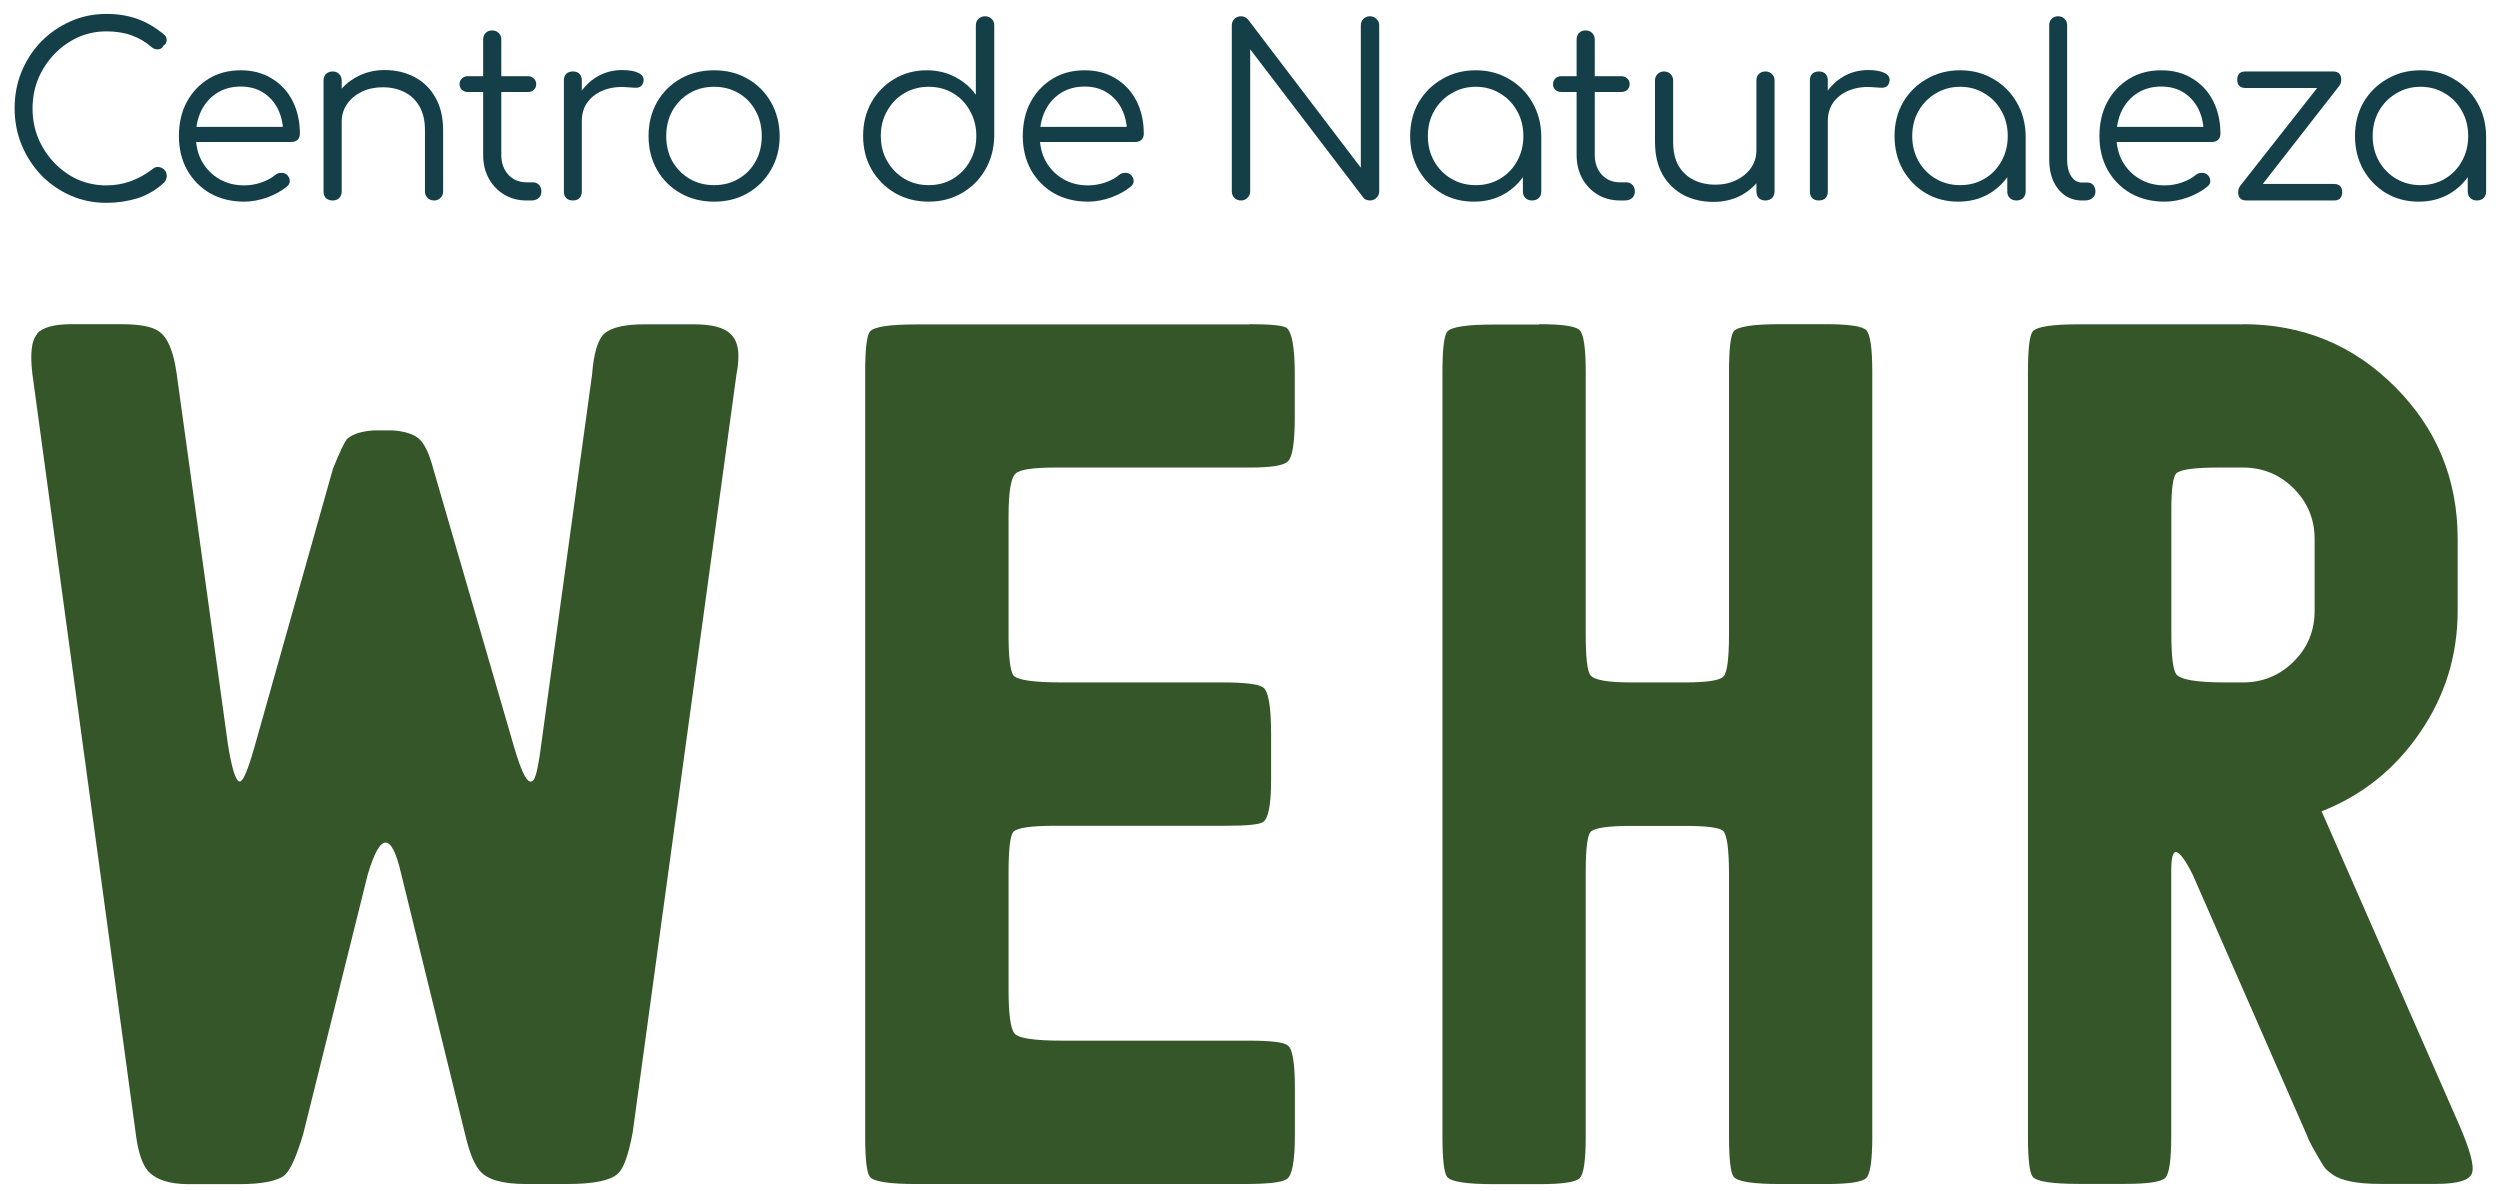
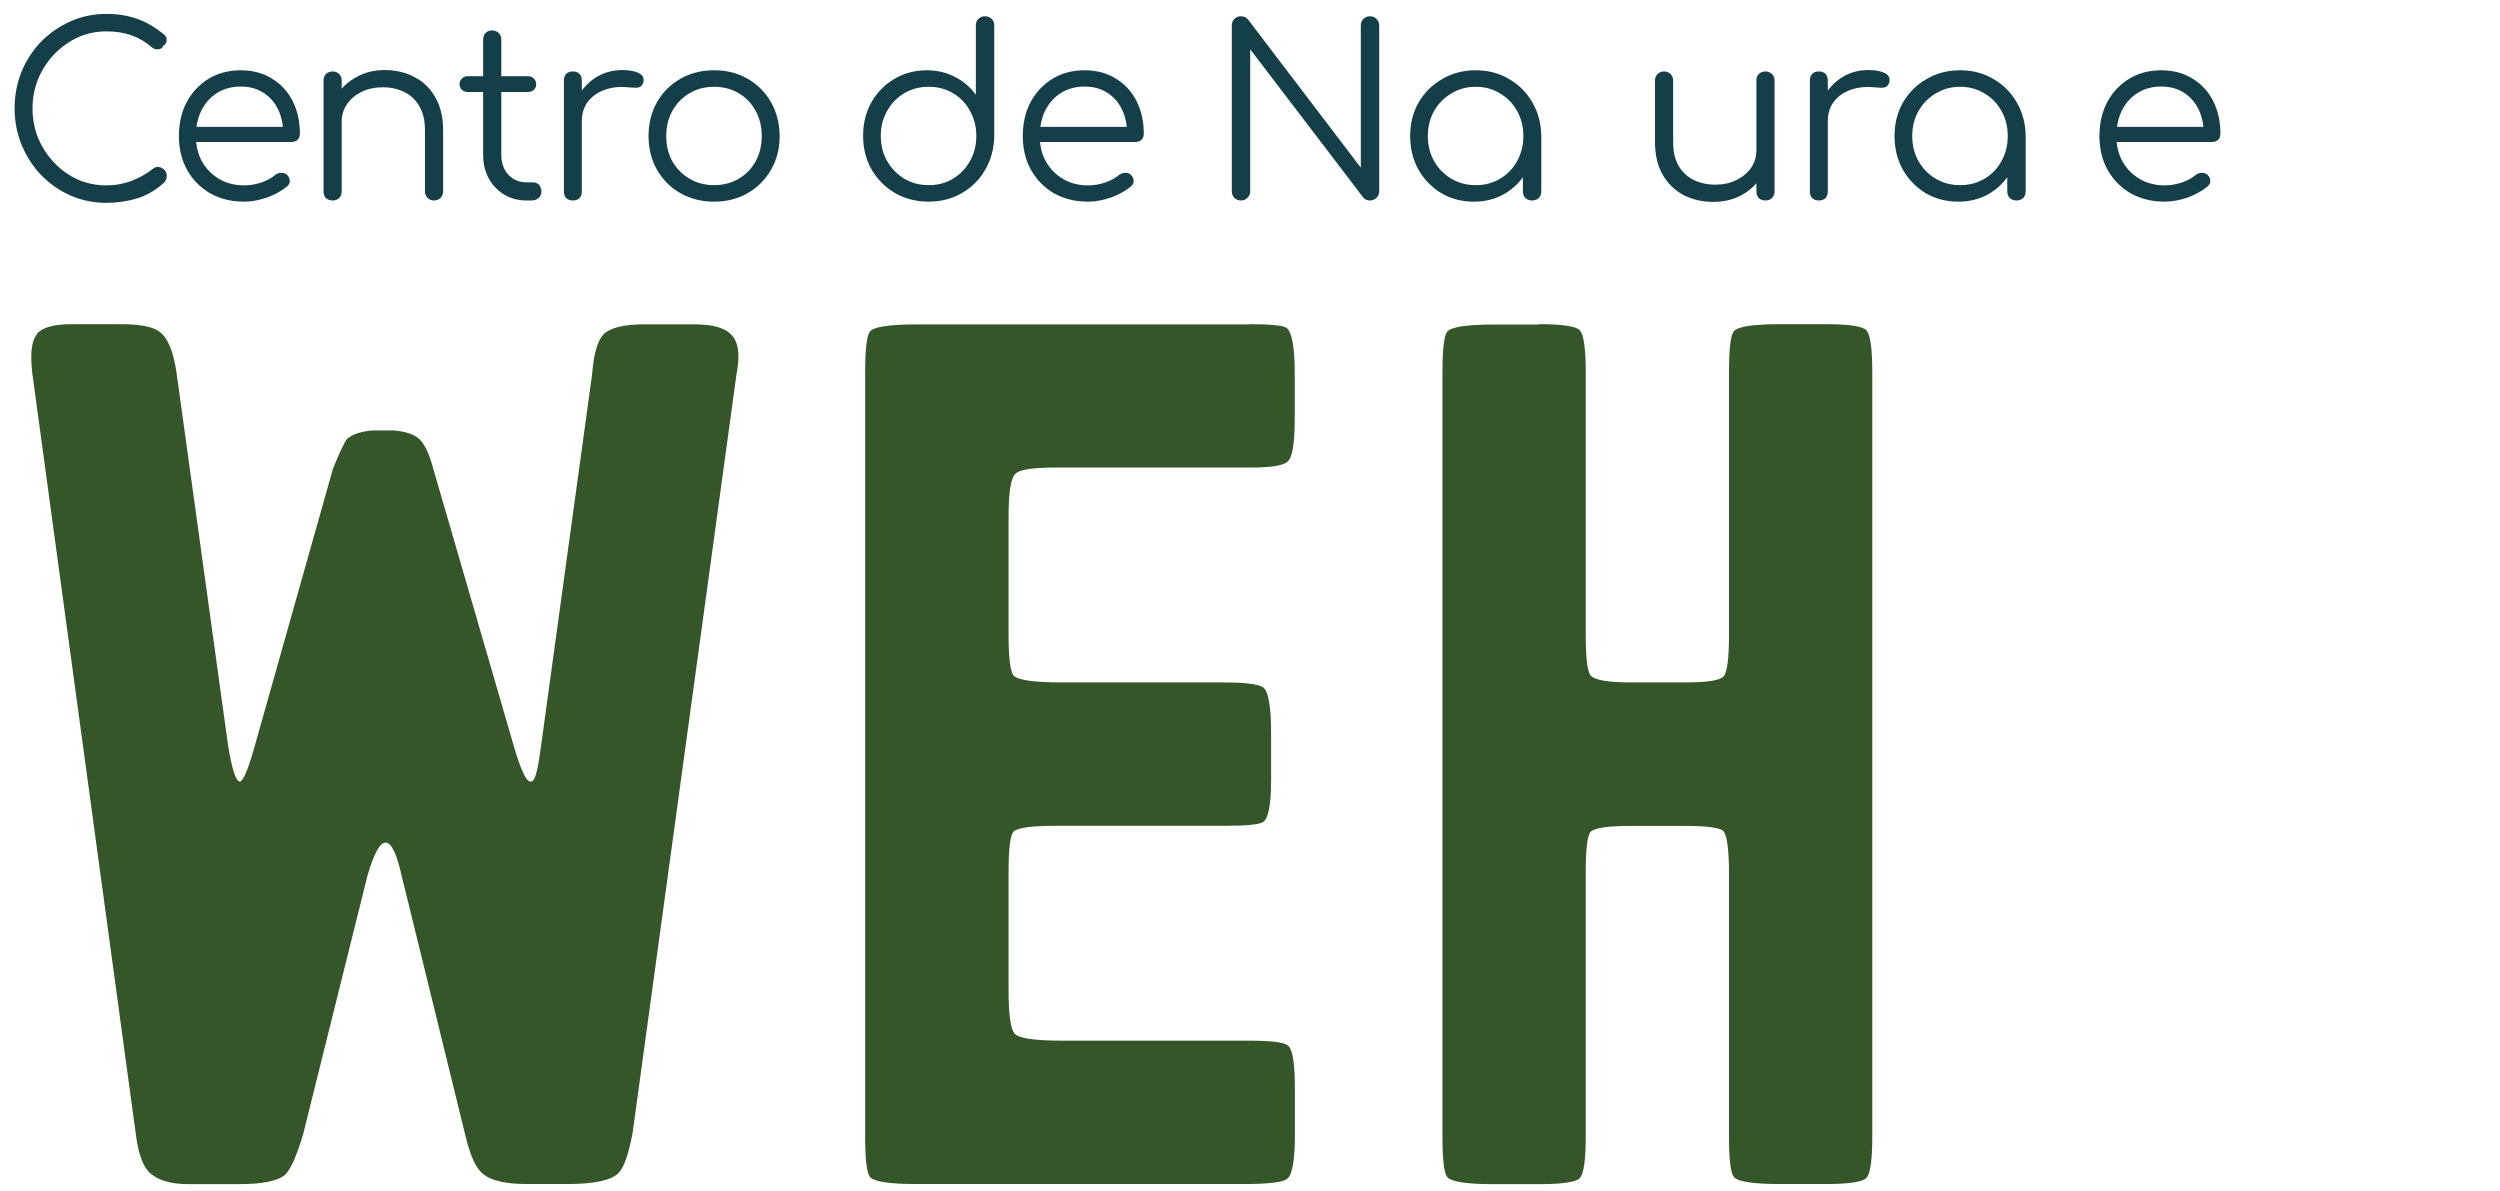
<svg xmlns="http://www.w3.org/2000/svg" width="212" height="101" viewBox="0 0 212 101" fill="none">
  <path d="M3.136 28.301C3.604 27.761 4.591 27.49 6.067 27.49H10.214C11.835 27.49 12.906 27.688 13.457 28.093C14.195 28.561 14.704 29.747 14.974 31.64L19.329 63.132C19.662 65.222 20.005 66.272 20.337 66.272C20.608 66.272 21.013 65.326 21.554 63.433L28.237 39.742C28.84 38.254 29.245 37.412 29.453 37.204C29.92 36.798 30.669 36.57 31.677 36.497H33.298C34.306 36.57 35.055 36.798 35.523 37.204C35.99 37.61 36.396 38.452 36.739 39.742L43.619 63.433C44.16 65.253 44.596 66.2 44.939 66.272C45.137 66.335 45.313 66.137 45.449 65.669C45.584 65.201 45.719 64.452 45.854 63.444L50.209 31.754C50.344 29.997 50.676 28.853 51.217 28.312C51.82 27.771 52.973 27.501 54.657 27.501H58.804C60.353 27.501 61.403 27.771 61.943 28.312C62.619 28.915 62.785 30.07 62.452 31.754L53.649 96.048C53.306 97.868 52.911 99.022 52.433 99.49C51.83 100.094 50.375 100.406 48.088 100.406H44.648C42.621 100.406 41.312 100.031 40.699 99.293C40.221 98.752 39.825 97.775 39.483 96.36L34.016 74.083C33.61 72.325 33.174 71.452 32.696 71.452C32.217 71.452 31.718 72.367 31.178 74.187L25.711 96.162C25.171 97.983 24.661 99.137 24.194 99.605C23.591 100.146 22.271 100.416 20.244 100.416H15.993C14.372 100.416 13.228 100.042 12.553 99.303C12.085 98.763 11.742 97.785 11.544 96.37L2.741 31.671C2.544 29.986 2.668 28.873 3.146 28.333L3.136 28.301Z" fill="#345629" />
  <path d="M105.95 27.49C107.706 27.49 108.746 27.594 109.089 27.792C109.556 28.135 109.795 29.445 109.795 31.744V35.394C109.795 37.558 109.598 38.806 109.192 39.138C108.849 39.482 107.779 39.648 105.96 39.648H89.569C87.615 39.648 86.462 39.814 86.129 40.158C85.724 40.501 85.526 41.707 85.526 43.798V53.823C85.526 55.716 85.661 56.86 85.932 57.266C86.264 57.672 87.647 57.869 90.079 57.869H103.642C105.534 57.869 106.677 58.004 107.083 58.275C107.55 58.545 107.789 59.866 107.789 62.227V66.179C107.789 68.269 107.55 69.455 107.083 69.725C106.74 69.923 105.7 70.027 103.944 70.027H89.476C87.449 70.027 86.275 70.193 85.932 70.537C85.661 70.88 85.526 72.024 85.526 73.979V83.901C85.526 85.991 85.692 87.239 86.035 87.645C86.379 88.05 87.719 88.248 90.079 88.248H105.97C107.789 88.248 108.87 88.383 109.203 88.653C109.608 88.924 109.806 90.141 109.806 92.304V96.256C109.806 98.482 109.567 99.73 109.099 100C108.694 100.271 107.478 100.406 105.451 100.406H77.721C75.424 100.406 74.114 100.208 73.771 99.802C73.501 99.47 73.366 98.315 73.366 96.36V31.557C73.366 29.602 73.501 28.457 73.771 28.114C74.114 27.709 75.424 27.511 77.721 27.511H105.95V27.49Z" fill="#345629" />
  <path d="M130.52 27.49C132.474 27.49 133.617 27.657 133.96 28C134.293 28.343 134.47 29.518 134.47 31.546V53.823C134.47 55.779 134.605 56.933 134.875 57.266C135.208 57.672 136.361 57.869 138.315 57.869H142.868C144.759 57.869 145.851 57.703 146.163 57.359C146.464 57.016 146.62 55.841 146.62 53.813V31.536C146.62 29.581 146.755 28.437 147.025 28.093C147.368 27.688 148.678 27.49 150.975 27.49H154.82C156.774 27.49 157.918 27.657 158.261 28C158.593 28.343 158.77 29.518 158.77 31.546V96.35C158.77 98.378 158.604 99.553 158.261 99.896C157.918 100.239 156.774 100.406 154.82 100.406H150.975C148.678 100.406 147.368 100.208 147.025 99.802C146.755 99.47 146.62 98.315 146.62 96.36V74.187C146.62 72.024 146.454 70.776 146.111 70.443C145.768 70.172 144.697 70.037 142.868 70.037H138.315C136.361 70.037 135.208 70.204 134.875 70.547C134.605 70.89 134.47 72.003 134.47 73.885V96.36C134.47 98.388 134.303 99.563 133.96 99.906C133.617 100.25 132.474 100.416 130.52 100.416H126.675C124.378 100.416 123.068 100.218 122.725 99.813C122.455 99.48 122.32 98.326 122.32 96.37V31.567C122.32 29.612 122.455 28.468 122.725 28.125C123.068 27.719 124.378 27.521 126.675 27.521H130.52V27.49Z" fill="#345629" />
-   <path d="M190.2 27.49C195.262 27.49 199.565 29.258 203.099 32.805C206.643 36.351 208.41 40.646 208.41 45.711V51.785C208.41 55.571 207.35 59.003 205.219 62.112C203.099 65.222 200.313 67.448 196.873 68.8L208.514 95.33C209.459 97.494 209.834 98.877 209.626 99.48C209.428 100.083 208.41 100.395 206.591 100.395H201.831C199.877 100.395 198.525 100.125 197.787 99.584C197.59 99.449 197.413 99.314 197.278 99.178C197.143 99.043 197.008 98.856 196.873 98.617C196.738 98.378 196.623 98.18 196.519 98.014C196.416 97.847 196.27 97.577 196.062 97.203C195.865 96.828 195.719 96.547 195.657 96.339L185.939 74.166C185.336 72.949 184.858 72.315 184.525 72.242C184.255 72.242 184.12 72.783 184.12 73.865V96.339C184.12 98.367 183.954 99.543 183.611 99.886C183.268 100.229 182.124 100.395 180.17 100.395H176.325C174.028 100.395 172.718 100.198 172.375 99.792C172.105 99.459 171.97 98.305 171.97 96.35V31.546C171.97 29.591 172.105 28.447 172.375 28.104C172.718 27.698 174.028 27.501 176.325 27.501H190.19L190.2 27.49ZM184.536 40.147C184.265 40.49 184.13 41.499 184.13 43.184V53.719C184.13 55.612 184.265 56.756 184.536 57.162C184.868 57.63 186.251 57.869 188.683 57.869H190.2C191.884 57.869 193.318 57.276 194.503 56.101C195.688 54.926 196.28 53.491 196.28 51.795V45.722C196.28 44.037 195.688 42.602 194.503 41.416C193.318 40.241 191.894 39.648 190.2 39.648H188.173C186.084 39.648 184.868 39.814 184.536 40.158V40.147Z" fill="#345629" />
-   <path d="M205.103 17.1C204.076 17.1 203.156 16.86 202.343 16.38C201.529 15.887 200.883 15.22 200.403 14.38C199.936 13.54 199.703 12.593 199.703 11.54C199.703 10.473 199.943 9.52 200.423 8.68C200.916 7.84 201.583 7.18 202.423 6.7C203.263 6.207 204.209 5.96 205.263 5.96C206.316 5.96 207.256 6.207 208.083 6.7C208.923 7.18 209.583 7.84 210.063 8.68C210.556 9.52 210.809 10.473 210.823 11.54L210.203 12.02C210.203 12.98 209.976 13.847 209.523 14.62C209.083 15.38 208.476 15.987 207.703 16.44C206.943 16.88 206.076 17.1 205.103 17.1ZM205.263 15.7C206.036 15.7 206.723 15.52 207.323 15.16C207.936 14.8 208.416 14.307 208.763 13.68C209.123 13.04 209.303 12.327 209.303 11.54C209.303 10.74 209.123 10.027 208.763 9.4C208.416 8.773 207.936 8.28 207.323 7.92C206.723 7.547 206.036 7.36 205.263 7.36C204.503 7.36 203.816 7.547 203.203 7.92C202.589 8.28 202.103 8.773 201.743 9.4C201.383 10.027 201.203 10.74 201.203 11.54C201.203 12.327 201.383 13.04 201.743 13.68C202.103 14.307 202.589 14.8 203.203 15.16C203.816 15.52 204.503 15.7 205.263 15.7ZM210.043 17C209.816 17 209.629 16.933 209.483 16.8C209.336 16.653 209.263 16.467 209.263 16.24V12.82L209.643 11.24L210.823 11.54V16.24C210.823 16.467 210.749 16.653 210.603 16.8C210.456 16.933 210.269 17 210.043 17Z" fill="#143F49" />
-   <path d="M191.197 16.48L189.937 15.8L197.377 6.34L198.417 7.22L191.197 16.48ZM190.497 17C190.03 17 189.797 16.767 189.797 16.3C189.797 15.833 190.03 15.6 190.497 15.6H197.917C198.383 15.6 198.617 15.833 198.617 16.3C198.617 16.767 198.383 17 197.917 17H190.497ZM190.417 7.46C189.95 7.46 189.717 7.227 189.717 6.76C189.717 6.293 189.95 6.06 190.417 6.06H197.837C198.303 6.06 198.537 6.293 198.537 6.76C198.537 7.227 198.303 7.46 197.837 7.46H190.417Z" fill="#143F49" />
  <path d="M183.572 17.1C182.492 17.1 181.532 16.867 180.692 16.4C179.865 15.92 179.212 15.26 178.732 14.42C178.265 13.58 178.032 12.62 178.032 11.54C178.032 10.447 178.252 9.487 178.692 8.66C179.145 7.82 179.765 7.16 180.552 6.68C181.338 6.2 182.245 5.96 183.272 5.96C184.285 5.96 185.165 6.193 185.912 6.66C186.672 7.113 187.258 7.747 187.672 8.56C188.085 9.373 188.292 10.3 188.292 11.34C188.292 11.553 188.225 11.727 188.092 11.86C187.958 11.98 187.785 12.04 187.572 12.04H179.072V10.76H187.732L186.872 11.38C186.885 10.607 186.745 9.913 186.452 9.3C186.158 8.687 185.738 8.207 185.192 7.86C184.658 7.513 184.018 7.34 183.272 7.34C182.512 7.34 181.845 7.52 181.272 7.88C180.698 8.24 180.252 8.74 179.932 9.38C179.625 10.007 179.472 10.727 179.472 11.54C179.472 12.353 179.645 13.073 179.992 13.7C180.352 14.327 180.838 14.82 181.452 15.18C182.065 15.54 182.772 15.72 183.572 15.72C184.052 15.72 184.532 15.64 185.012 15.48C185.505 15.307 185.898 15.093 186.192 14.84C186.338 14.72 186.505 14.66 186.692 14.66C186.878 14.647 187.038 14.693 187.172 14.8C187.345 14.96 187.432 15.133 187.432 15.32C187.445 15.507 187.372 15.667 187.212 15.8C186.772 16.173 186.212 16.487 185.532 16.74C184.852 16.98 184.198 17.1 183.572 17.1Z" fill="#143F49" />
-   <path d="M176.533 17C175.999 17 175.519 16.854 175.093 16.56C174.679 16.267 174.353 15.86 174.113 15.34C173.886 14.82 173.773 14.22 173.773 13.54V2.14C173.773 1.914 173.839 1.734 173.973 1.6C174.119 1.454 174.306 1.38 174.533 1.38C174.759 1.38 174.939 1.454 175.073 1.6C175.219 1.734 175.293 1.914 175.293 2.14V13.54C175.293 14.114 175.406 14.58 175.633 14.94C175.873 15.3 176.173 15.48 176.533 15.48H177.033C177.233 15.48 177.393 15.554 177.513 15.7C177.633 15.834 177.693 16.014 177.693 16.24C177.693 16.467 177.606 16.654 177.433 16.8C177.273 16.934 177.059 17 176.793 17H176.533Z" fill="#143F49" />
  <path d="M166.057 17.1C165.031 17.1 164.111 16.86 163.297 16.38C162.484 15.887 161.837 15.22 161.357 14.38C160.891 13.54 160.657 12.593 160.657 11.54C160.657 10.473 160.897 9.52 161.377 8.68C161.871 7.84 162.537 7.18 163.377 6.7C164.217 6.207 165.164 5.96 166.217 5.96C167.271 5.96 168.211 6.207 169.037 6.7C169.877 7.18 170.537 7.84 171.017 8.68C171.511 9.52 171.764 10.473 171.777 11.54L171.157 12.02C171.157 12.98 170.931 13.847 170.477 14.62C170.037 15.38 169.431 15.987 168.657 16.44C167.897 16.88 167.031 17.1 166.057 17.1ZM166.217 15.7C166.991 15.7 167.677 15.52 168.277 15.16C168.891 14.8 169.371 14.307 169.717 13.68C170.077 13.04 170.257 12.327 170.257 11.54C170.257 10.74 170.077 10.027 169.717 9.4C169.371 8.773 168.891 8.28 168.277 7.92C167.677 7.547 166.991 7.36 166.217 7.36C165.457 7.36 164.771 7.547 164.157 7.92C163.544 8.28 163.057 8.773 162.697 9.4C162.337 10.027 162.157 10.74 162.157 11.54C162.157 12.327 162.337 13.04 162.697 13.68C163.057 14.307 163.544 14.8 164.157 15.16C164.771 15.52 165.457 15.7 166.217 15.7ZM170.997 17C170.771 17 170.584 16.933 170.437 16.8C170.291 16.653 170.217 16.467 170.217 16.24V12.82L170.597 11.24L171.777 11.54V16.24C171.777 16.467 171.704 16.653 171.557 16.8C171.411 16.933 171.224 17 170.997 17Z" fill="#143F49" />
  <path d="M154.118 10.26C154.158 9.433 154.371 8.693 154.758 8.04C155.158 7.387 155.671 6.873 156.298 6.5C156.938 6.127 157.645 5.94 158.418 5.94C159.031 5.94 159.505 6.027 159.838 6.2C160.171 6.373 160.298 6.627 160.218 6.96C160.165 7.16 160.071 7.293 159.938 7.36C159.818 7.427 159.665 7.453 159.478 7.44C159.305 7.427 159.105 7.413 158.878 7.4C158.131 7.333 157.465 7.413 156.878 7.64C156.305 7.853 155.845 8.187 155.498 8.64C155.165 9.093 154.998 9.633 154.998 10.26H154.118ZM154.238 17C153.998 17 153.811 16.933 153.678 16.8C153.545 16.667 153.478 16.48 153.478 16.24V6.82C153.478 6.58 153.545 6.393 153.678 6.26C153.811 6.127 153.998 6.06 154.238 6.06C154.478 6.06 154.665 6.127 154.798 6.26C154.931 6.393 154.998 6.58 154.998 6.82V16.24C154.998 16.48 154.931 16.667 154.798 16.8C154.665 16.933 154.478 17 154.238 17Z" fill="#143F49" />
  <path d="M145.303 17.12C144.356 17.12 143.51 16.927 142.763 16.54C142.016 16.14 141.423 15.56 140.983 14.8C140.556 14.04 140.343 13.113 140.343 12.02V6.82C140.343 6.607 140.416 6.427 140.563 6.28C140.71 6.133 140.89 6.06 141.103 6.06C141.33 6.06 141.516 6.133 141.663 6.28C141.81 6.427 141.883 6.607 141.883 6.82V12.02C141.883 12.847 142.036 13.527 142.343 14.06C142.663 14.593 143.09 14.993 143.623 15.26C144.17 15.527 144.783 15.66 145.463 15.66C146.116 15.66 146.703 15.533 147.223 15.28C147.756 15.027 148.176 14.68 148.483 14.24C148.79 13.8 148.943 13.3 148.943 12.74H150.043C150.003 13.58 149.77 14.333 149.343 15C148.93 15.653 148.37 16.173 147.663 16.56C146.956 16.933 146.17 17.12 145.303 17.12ZM149.703 17C149.476 17 149.29 16.933 149.143 16.8C149.01 16.653 148.943 16.46 148.943 16.22V6.82C148.943 6.593 149.01 6.413 149.143 6.28C149.29 6.133 149.476 6.06 149.703 6.06C149.93 6.06 150.116 6.133 150.263 6.28C150.41 6.413 150.483 6.593 150.483 6.82V16.22C150.483 16.46 150.41 16.653 150.263 16.8C150.116 16.933 149.93 17 149.703 17Z" fill="#143F49" />
-   <path d="M137.376 17C136.669 17 136.036 16.833 135.476 16.5C134.929 16.167 134.496 15.713 134.176 15.14C133.856 14.553 133.696 13.887 133.696 13.14V3.36C133.696 3.133 133.763 2.947 133.896 2.8C134.043 2.653 134.229 2.58 134.456 2.58C134.683 2.58 134.869 2.653 135.016 2.8C135.163 2.947 135.236 3.133 135.236 3.36V13.14C135.236 13.82 135.436 14.38 135.836 14.82C136.236 15.247 136.749 15.46 137.376 15.46H137.916C138.129 15.46 138.303 15.533 138.436 15.68C138.569 15.827 138.636 16.013 138.636 16.24C138.636 16.467 138.556 16.653 138.396 16.8C138.236 16.933 138.036 17 137.796 17H137.376ZM132.396 7.8C132.196 7.8 132.029 7.74 131.896 7.62C131.763 7.487 131.696 7.327 131.696 7.14C131.696 6.94 131.763 6.78 131.896 6.66C132.029 6.527 132.196 6.46 132.396 6.46H137.496C137.696 6.46 137.863 6.527 137.996 6.66C138.129 6.78 138.196 6.94 138.196 7.14C138.196 7.327 138.129 7.487 137.996 7.62C137.863 7.74 137.696 7.8 137.496 7.8H132.396Z" fill="#143F49" />
  <path d="M124.981 17.1C123.954 17.1 123.034 16.86 122.221 16.38C121.408 15.887 120.761 15.22 120.281 14.38C119.814 13.54 119.581 12.593 119.581 11.54C119.581 10.473 119.821 9.52 120.301 8.68C120.794 7.84 121.461 7.18 122.301 6.7C123.141 6.207 124.088 5.96 125.141 5.96C126.194 5.96 127.134 6.207 127.961 6.7C128.801 7.18 129.461 7.84 129.941 8.68C130.434 9.52 130.688 10.473 130.701 11.54L130.081 12.02C130.081 12.98 129.854 13.847 129.401 14.62C128.961 15.38 128.354 15.987 127.581 16.44C126.821 16.88 125.954 17.1 124.981 17.1ZM125.141 15.7C125.914 15.7 126.601 15.52 127.201 15.16C127.814 14.8 128.294 14.307 128.641 13.68C129.001 13.04 129.181 12.327 129.181 11.54C129.181 10.74 129.001 10.027 128.641 9.4C128.294 8.773 127.814 8.28 127.201 7.92C126.601 7.547 125.914 7.36 125.141 7.36C124.381 7.36 123.694 7.547 123.081 7.92C122.468 8.28 121.981 8.773 121.621 9.4C121.261 10.027 121.081 10.74 121.081 11.54C121.081 12.327 121.261 13.04 121.621 13.68C121.981 14.307 122.468 14.8 123.081 15.16C123.694 15.52 124.381 15.7 125.141 15.7ZM129.921 17C129.694 17 129.508 16.933 129.361 16.8C129.214 16.653 129.141 16.467 129.141 16.24V12.82L129.521 11.24L130.701 11.54V16.24C130.701 16.467 130.628 16.653 130.481 16.8C130.334 16.933 130.148 17 129.921 17Z" fill="#143F49" />
  <path d="M105.237 17C105.01 17 104.824 16.927 104.677 16.78C104.53 16.634 104.457 16.447 104.457 16.22V2.16C104.457 1.934 104.53 1.747 104.677 1.6C104.824 1.454 105.01 1.38 105.237 1.38C105.477 1.38 105.677 1.474 105.837 1.66L115.397 14.22V2.16C115.397 1.934 115.47 1.747 115.617 1.6C115.764 1.454 115.95 1.38 116.177 1.38C116.39 1.38 116.57 1.454 116.717 1.6C116.877 1.747 116.957 1.934 116.957 2.16V16.22C116.957 16.447 116.877 16.634 116.717 16.78C116.57 16.927 116.39 17 116.177 17C116.07 17 115.964 16.98 115.857 16.94C115.75 16.9 115.664 16.834 115.597 16.74L106.017 4.18V16.22C106.017 16.447 105.937 16.634 105.777 16.78C105.63 16.927 105.45 17 105.237 17Z" fill="#143F49" />
  <path d="M92.272 17.1C91.192 17.1 90.233 16.867 89.392 16.4C88.566 15.92 87.912 15.26 87.433 14.42C86.966 13.58 86.733 12.62 86.733 11.54C86.733 10.447 86.953 9.487 87.392 8.66C87.846 7.82 88.466 7.16 89.252 6.68C90.039 6.2 90.946 5.96 91.972 5.96C92.986 5.96 93.866 6.193 94.612 6.66C95.373 7.113 95.959 7.747 96.373 8.56C96.786 9.373 96.993 10.3 96.993 11.34C96.993 11.553 96.926 11.727 96.793 11.86C96.659 11.98 96.486 12.04 96.272 12.04H87.772V10.76H96.433L95.573 11.38C95.586 10.607 95.446 9.913 95.153 9.3C94.859 8.687 94.439 8.207 93.892 7.86C93.359 7.513 92.719 7.34 91.972 7.34C91.213 7.34 90.546 7.52 89.972 7.88C89.399 8.24 88.953 8.74 88.632 9.38C88.326 10.007 88.172 10.727 88.172 11.54C88.172 12.353 88.346 13.073 88.692 13.7C89.052 14.327 89.539 14.82 90.153 15.18C90.766 15.54 91.472 15.72 92.272 15.72C92.752 15.72 93.233 15.64 93.713 15.48C94.206 15.307 94.599 15.093 94.892 14.84C95.039 14.72 95.206 14.66 95.392 14.66C95.579 14.647 95.739 14.693 95.873 14.8C96.046 14.96 96.132 15.133 96.132 15.32C96.146 15.507 96.073 15.667 95.912 15.8C95.472 16.173 94.912 16.487 94.233 16.74C93.552 16.98 92.899 17.1 92.272 17.1Z" fill="#143F49" />
  <path d="M78.752 17.1C77.699 17.1 76.752 16.86 75.912 16.38C75.072 15.887 74.405 15.22 73.912 14.38C73.432 13.54 73.192 12.587 73.192 11.52C73.192 10.467 73.425 9.52 73.892 8.68C74.372 7.84 75.019 7.18 75.832 6.7C76.645 6.207 77.565 5.96 78.592 5.96C79.485 5.96 80.292 6.154 81.012 6.54C81.732 6.914 82.312 7.414 82.752 8.04V2.16C82.752 1.92 82.825 1.734 82.972 1.6C83.119 1.454 83.305 1.38 83.532 1.38C83.759 1.38 83.945 1.454 84.092 1.6C84.239 1.734 84.312 1.92 84.312 2.16V11.6C84.285 12.64 84.025 13.58 83.532 14.42C83.052 15.247 82.392 15.9 81.552 16.38C80.725 16.86 79.792 17.1 78.752 17.1ZM78.752 15.7C79.525 15.7 80.212 15.52 80.812 15.16C81.425 14.787 81.905 14.287 82.252 13.66C82.612 13.034 82.792 12.32 82.792 11.52C82.792 10.734 82.612 10.027 82.252 9.4C81.905 8.76 81.425 8.26 80.812 7.9C80.212 7.54 79.525 7.36 78.752 7.36C77.992 7.36 77.305 7.54 76.692 7.9C76.079 8.26 75.592 8.76 75.232 9.4C74.872 10.027 74.692 10.734 74.692 11.52C74.692 12.32 74.872 13.034 75.232 13.66C75.592 14.287 76.079 14.787 76.692 15.16C77.305 15.52 77.992 15.7 78.752 15.7Z" fill="#143F49" />
  <path d="M60.557 17.1C59.491 17.1 58.537 16.86 57.697 16.38C56.857 15.9 56.197 15.24 55.717 14.4C55.237 13.56 54.997 12.607 54.997 11.54C54.997 10.46 55.237 9.5 55.717 8.66C56.197 7.82 56.857 7.16 57.697 6.68C58.537 6.2 59.491 5.96 60.557 5.96C61.624 5.96 62.571 6.2 63.397 6.68C64.237 7.16 64.897 7.82 65.377 8.66C65.857 9.5 66.104 10.46 66.117 11.54C66.117 12.607 65.871 13.56 65.377 14.4C64.897 15.24 64.237 15.9 63.397 16.38C62.571 16.86 61.624 17.1 60.557 17.1ZM60.557 15.7C61.331 15.7 62.024 15.52 62.637 15.16C63.251 14.8 63.731 14.307 64.077 13.68C64.424 13.053 64.597 12.34 64.597 11.54C64.597 10.74 64.424 10.027 64.077 9.4C63.731 8.76 63.251 8.26 62.637 7.9C62.024 7.54 61.331 7.36 60.557 7.36C59.784 7.36 59.091 7.54 58.477 7.9C57.864 8.26 57.377 8.76 57.017 9.4C56.671 10.027 56.497 10.74 56.497 11.54C56.497 12.34 56.671 13.053 57.017 13.68C57.377 14.307 57.864 14.8 58.477 15.16C59.091 15.52 59.784 15.7 60.557 15.7Z" fill="#143F49" />
  <path d="M48.458 10.26C48.498 9.433 48.711 8.693 49.098 8.04C49.498 7.387 50.011 6.873 50.638 6.5C51.278 6.127 51.985 5.94 52.758 5.94C53.371 5.94 53.845 6.027 54.178 6.2C54.511 6.373 54.638 6.627 54.558 6.96C54.505 7.16 54.411 7.293 54.278 7.36C54.158 7.427 54.005 7.453 53.818 7.44C53.645 7.427 53.445 7.413 53.218 7.4C52.471 7.333 51.805 7.413 51.218 7.64C50.645 7.853 50.185 8.187 49.838 8.64C49.505 9.093 49.338 9.633 49.338 10.26H48.458ZM48.578 17C48.338 17 48.151 16.933 48.018 16.8C47.885 16.667 47.818 16.48 47.818 16.24V6.82C47.818 6.58 47.885 6.393 48.018 6.26C48.151 6.127 48.338 6.06 48.578 6.06C48.818 6.06 49.005 6.127 49.138 6.26C49.271 6.393 49.338 6.58 49.338 6.82V16.24C49.338 16.48 49.271 16.667 49.138 16.8C49.005 16.933 48.818 17 48.578 17Z" fill="#143F49" />
  <path d="M44.651 17C43.944 17 43.311 16.833 42.751 16.5C42.204 16.167 41.771 15.713 41.451 15.14C41.131 14.553 40.971 13.887 40.971 13.14V3.36C40.971 3.133 41.038 2.947 41.171 2.8C41.318 2.653 41.504 2.58 41.731 2.58C41.958 2.58 42.144 2.653 42.291 2.8C42.438 2.947 42.511 3.133 42.511 3.36V13.14C42.511 13.82 42.711 14.38 43.111 14.82C43.511 15.247 44.024 15.46 44.651 15.46H45.191C45.404 15.46 45.578 15.533 45.711 15.68C45.844 15.827 45.911 16.013 45.911 16.24C45.911 16.467 45.831 16.653 45.671 16.8C45.511 16.933 45.311 17 45.071 17H44.651ZM39.671 7.8C39.471 7.8 39.304 7.74 39.171 7.62C39.038 7.487 38.971 7.327 38.971 7.14C38.971 6.94 39.038 6.78 39.171 6.66C39.304 6.527 39.471 6.46 39.671 6.46H44.771C44.971 6.46 45.138 6.527 45.271 6.66C45.404 6.78 45.471 6.94 45.471 7.14C45.471 7.327 45.404 7.487 45.271 7.62C45.138 7.74 44.971 7.8 44.771 7.8H39.671Z" fill="#143F49" />
  <path d="M36.816 17C36.589 17 36.403 16.927 36.256 16.78C36.109 16.633 36.036 16.453 36.036 16.24V11.04C36.036 10.213 35.876 9.533 35.556 9C35.249 8.467 34.823 8.067 34.276 7.8C33.743 7.533 33.136 7.4 32.456 7.4C31.803 7.4 31.209 7.527 30.676 7.78C30.156 8.033 29.743 8.38 29.436 8.82C29.129 9.26 28.976 9.76 28.976 10.32H27.876C27.903 9.48 28.129 8.733 28.556 8.08C28.983 7.413 29.549 6.893 30.256 6.52C30.963 6.133 31.749 5.94 32.616 5.94C33.563 5.94 34.409 6.14 35.156 6.54C35.903 6.927 36.489 7.5 36.916 8.26C37.356 9.02 37.576 9.947 37.576 11.04V16.24C37.576 16.453 37.503 16.633 37.356 16.78C37.209 16.927 37.029 17 36.816 17ZM28.216 17C27.976 17 27.783 16.933 27.636 16.8C27.503 16.653 27.436 16.467 27.436 16.24V6.84C27.436 6.6 27.503 6.413 27.636 6.28C27.783 6.133 27.976 6.06 28.216 6.06C28.443 6.06 28.623 6.133 28.756 6.28C28.903 6.413 28.976 6.6 28.976 6.84V16.24C28.976 16.467 28.903 16.653 28.756 16.8C28.623 16.933 28.443 17 28.216 17Z" fill="#143F49" />
  <path d="M20.711 17.1C19.631 17.1 18.671 16.867 17.831 16.4C17.004 15.92 16.351 15.26 15.871 14.42C15.404 13.58 15.171 12.62 15.171 11.54C15.171 10.447 15.391 9.487 15.831 8.66C16.284 7.82 16.904 7.16 17.691 6.68C18.477 6.2 19.384 5.96 20.411 5.96C21.424 5.96 22.304 6.193 23.051 6.66C23.811 7.113 24.397 7.747 24.811 8.56C25.224 9.373 25.431 10.3 25.431 11.34C25.431 11.553 25.364 11.727 25.231 11.86C25.097 11.98 24.924 12.04 24.711 12.04H16.211V10.76H24.871L24.011 11.38C24.024 10.607 23.884 9.913 23.591 9.3C23.297 8.687 22.877 8.207 22.331 7.86C21.797 7.513 21.157 7.34 20.411 7.34C19.651 7.34 18.984 7.52 18.411 7.88C17.837 8.24 17.391 8.74 17.071 9.38C16.764 10.007 16.611 10.727 16.611 11.54C16.611 12.353 16.784 13.073 17.131 13.7C17.491 14.327 17.977 14.82 18.591 15.18C19.204 15.54 19.911 15.72 20.711 15.72C21.191 15.72 21.671 15.64 22.151 15.48C22.644 15.307 23.037 15.093 23.331 14.84C23.477 14.72 23.644 14.66 23.831 14.66C24.017 14.647 24.177 14.693 24.311 14.8C24.484 14.96 24.571 15.133 24.571 15.32C24.584 15.507 24.511 15.667 24.351 15.8C23.911 16.173 23.351 16.487 22.671 16.74C21.991 16.98 21.337 17.1 20.711 17.1Z" fill="#143F49" />
  <path d="M9.02 17.2C7.94 17.2 6.927 16.994 5.98 16.58C5.047 16.167 4.22 15.594 3.5 14.86C2.793 14.114 2.24 13.26 1.84 12.3C1.44 11.327 1.24 10.287 1.24 9.18C1.24 8.087 1.433 7.06 1.82 6.1C2.22 5.127 2.773 4.274 3.48 3.54C4.2 2.807 5.027 2.234 5.96 1.82C6.907 1.394 7.927 1.18 9.02 1.18C9.98 1.18 10.853 1.32 11.64 1.6C12.427 1.88 13.187 2.327 13.92 2.94C14.04 3.034 14.107 3.147 14.12 3.28C14.147 3.4 14.133 3.52 14.08 3.64C14.027 3.747 13.947 3.827 13.84 3.88C13.813 3.987 13.747 4.067 13.64 4.12C13.533 4.174 13.407 4.194 13.26 4.18C13.127 4.167 12.993 4.107 12.86 4C12.34 3.547 11.773 3.214 11.16 3C10.547 2.774 9.833 2.66 9.02 2.66C8.153 2.66 7.34 2.834 6.58 3.18C5.833 3.527 5.173 4 4.6 4.6C4.027 5.2 3.573 5.894 3.24 6.68C2.92 7.467 2.76 8.3 2.76 9.18C2.76 10.087 2.92 10.934 3.24 11.72C3.573 12.507 4.027 13.2 4.6 13.8C5.173 14.4 5.833 14.873 6.58 15.22C7.34 15.553 8.153 15.72 9.02 15.72C9.753 15.72 10.447 15.6 11.1 15.36C11.753 15.12 12.373 14.774 12.96 14.32C13.12 14.187 13.287 14.133 13.46 14.16C13.647 14.187 13.807 14.267 13.94 14.4C14.073 14.534 14.14 14.707 14.14 14.92C14.14 15.027 14.12 15.127 14.08 15.22C14.053 15.3 14 15.387 13.92 15.48C13.24 16.107 12.48 16.553 11.64 16.82C10.8 17.073 9.927 17.2 9.02 17.2Z" fill="#143F49" />
</svg>